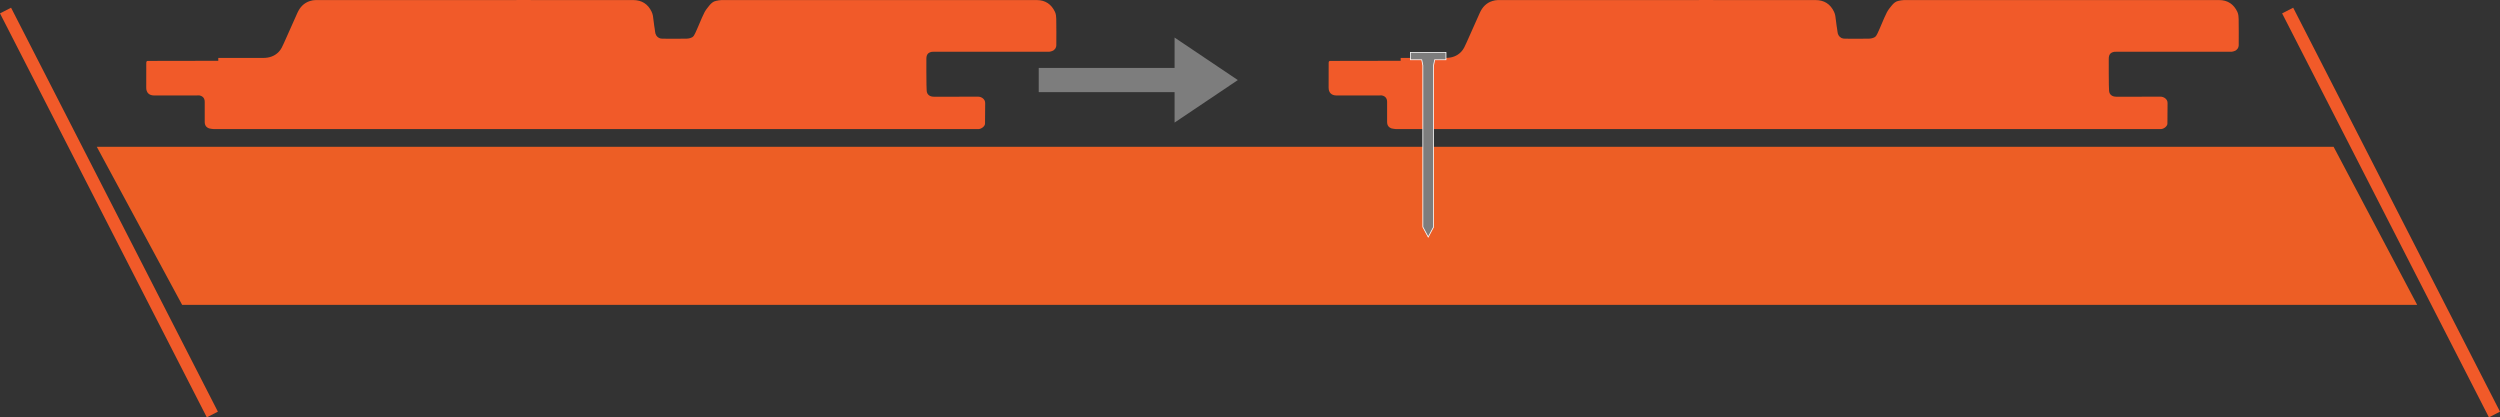
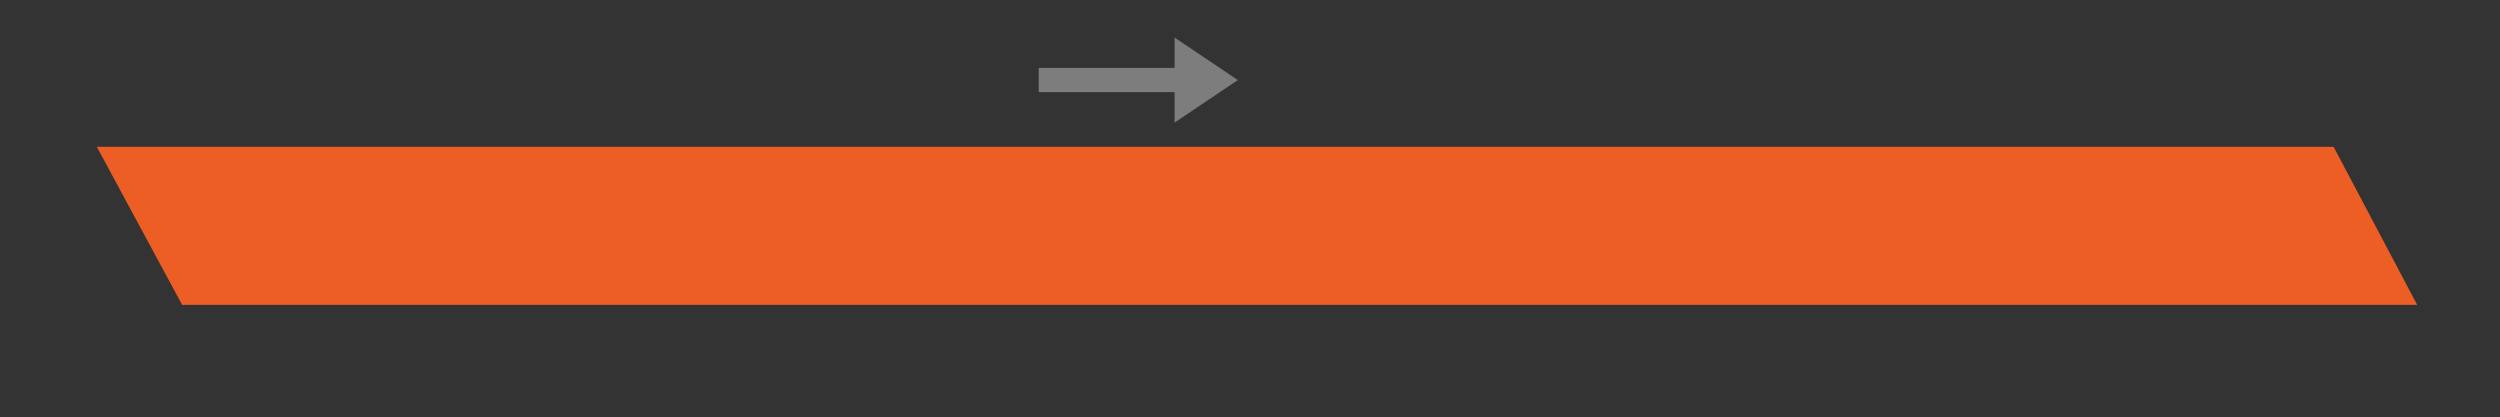
<svg xmlns="http://www.w3.org/2000/svg" id="Layer_2" data-name="Layer 2" viewBox="0 0 803.99 134.22">
  <rect x="0" y="0" width="803.99" height="134.22" fill="#333333" stroke="none" />
  <defs>
    <style>
      .cls-1 {
        stroke: #f15a29;
        stroke-width: 4px;
      }

      .cls-1, .cls-2 {
        stroke-miterlimit: 10;
      }

      .cls-1, .cls-3 {
        fill: #ed5e25;
      }

      .cls-2 {
        stroke: #fff;
        stroke-width: .25px;
      }

      .cls-2, .cls-4 {
        fill: #7d7d7d;
      }

      .cls-4, .cls-3, .cls-5 {
        stroke-width: 0px;
      }

      .cls-5 {
        fill: #f15a29;
      }
    </style>
  </defs>
  <g id="Layer_1-2" data-name="Layer 1">
    <g>
      <g>
        <polygon class="cls-3" points="58.58 98.05 31.13 47.21 750.48 47.21 777.36 98.05 58.58 98.05" />
-         <path class="cls-5" d="m719.96,14.48c0,.9-.56,1.67-1.33,1.92-.29.08-.58.23-.87.23-12.38.02-24.76.01-37.14.01-.24,0-.48-.01-.7.03-1.21.22-1.73.87-1.75,2.18-.03,2.81.01,5.62.03,8.42,0,.65.02,1.31.07,1.96.1,1.25,1.08,1.87,2.28,1.87h6.49c2.6,0,5.2-.01,7.8-.01,1.02,0,2.27.77,2.24,2.07-.05,2.21,0,4.42-.05,6.63-.02.78-1.1,1.65-1.98,1.71-.3.03-.6.01-.9.01-81.76,0-163.53,0-245.29-.01-.37,0-.74-.1-1.12-.16h-.09c-1.04-.33-1.55-.98-1.56-2.11-.01-2.14-.01-4.28,0-6.42.01-1.17-.56-1.9-1.71-2.12h-.62s-.74.01-.74.01c-4.41.01-8.82.03-13.24,0-1.64-.01-2.51-.98-2.5-2.5.02-2.15,0-4.3.01-6.44h0v-1.22c0-.36-.06-.79.33-.95l22.83-.04v-.92h10.16c1.46,0,2.91,0,4.37,0,1.86-.02,3.55-.55,4.89-1.93.8-.82,1.24-1.85,1.7-2.87,1.44-3.22,2.86-6.44,4.31-9.66.82-1.83,2.08-3.24,4.08-3.85.55-.17,1.14-.29,1.7-.29,22.32-.02,44.63-.02,66.94-.02,11.75,0,23.5,0,35.25.01,2.78,0,4.78,1.26,5.96,3.76.4.82.5,1.7.59,2.6.06.65.16,1.3.25,1.94.09.61.22,1.22.27,1.83.08.92.47,1.65,1.29,2.07.33.17.76.22,1.15.22,2.57.02,5.13.04,7.7-.01.63-.01,1.32-.17,1.85-.48.41-.24.69-.79.91-1.26.5-1.03.93-2.1,1.39-3.16.52-1.19.99-2.41,1.6-3.56.42-.8,1.01-1.53,1.59-2.23.56-.67,1.2-1.28,2.12-1.46.59-.1,1.18-.26,1.77-.26,33.79-.01,67.58-.01,101.38,0,2.77,0,4.72,1.37,5.86,3.81.32.69.4,1.52.41,2.29.05,2.79.03,5.58.02,8.37Z" />
-         <path class="cls-5" d="m339.71,14.48c0,.9-.56,1.67-1.33,1.92-.29.08-.58.23-.87.23-12.38.02-24.76.01-37.14.01-.24,0-.48-.01-.7.03-1.21.22-1.73.87-1.75,2.18-.03,2.81.01,5.62.03,8.42,0,.65.02,1.31.07,1.96.1,1.25,1.08,1.87,2.28,1.87h6.49c2.6,0,5.2-.01,7.8-.01,1.02,0,2.27.77,2.24,2.07-.05,2.21,0,4.42-.05,6.63-.02.78-1.1,1.65-1.98,1.71-.3.03-.6.01-.9.01-81.76,0-163.53,0-245.29-.01-.37,0-.74-.1-1.12-.16h-.09c-1.04-.33-1.55-.98-1.56-2.11-.01-2.14-.01-4.28,0-6.42.01-1.17-.56-1.9-1.71-2.12h-.62s-.74.01-.74.01c-4.41.01-8.82.03-13.24,0-1.64-.01-2.51-.98-2.5-2.5.02-2.15,0-4.3.01-6.44h0v-1.22c0-.36-.06-.79.33-.95l22.83-.04v-.92h10.16c1.46,0,2.91,0,4.37,0,1.86-.02,3.55-.55,4.89-1.93.8-.82,1.24-1.85,1.7-2.87,1.44-3.22,2.86-6.44,4.31-9.66.82-1.83,2.08-3.24,4.08-3.85.55-.17,1.14-.29,1.7-.29,22.32-.02,44.63-.02,66.94-.02,11.75,0,23.5,0,35.25.01,2.78,0,4.78,1.26,5.96,3.76.4.82.5,1.7.59,2.6.06.65.16,1.3.25,1.94.09.61.22,1.22.27,1.83.08.92.47,1.65,1.29,2.07.33.17.76.22,1.15.22,2.57.02,5.13.04,7.7-.01.63-.01,1.32-.17,1.85-.48.41-.24.69-.79.91-1.26.5-1.03.93-2.1,1.39-3.16.52-1.19.99-2.41,1.6-3.56.42-.8,1.01-1.53,1.59-2.23.56-.67,1.2-1.28,2.12-1.46.59-.1,1.18-.26,1.77-.26,33.79-.01,67.58-.01,101.38,0,2.77,0,4.72,1.37,5.86,3.81.32.69.4,1.52.41,2.29.05,2.79.03,5.58.02,8.37Z" />
-         <line class="cls-1" x1="1.78" y1="3.39" x2="68.29" y2="133.3" />
-         <line class="cls-1" x1="735.7" y1="3.39" x2="802.21" y2="133.3" />
-         <polygon class="cls-2" points="465.01 16.84 465.01 19.22 461.38 19.22 461.03 21.03 461.03 73 459.31 76.23 457.58 73 457.58 21.03 457.22 19.22 453.6 19.22 453.6 16.84 465.01 16.84" />
      </g>
      <polygon class="cls-4" points="377.74 39.42 398.08 25.75 377.74 12.08 377.74 21.85 334.05 21.85 334.05 29.64 377.74 29.64 377.74 39.42" />
    </g>
  </g>
</svg>